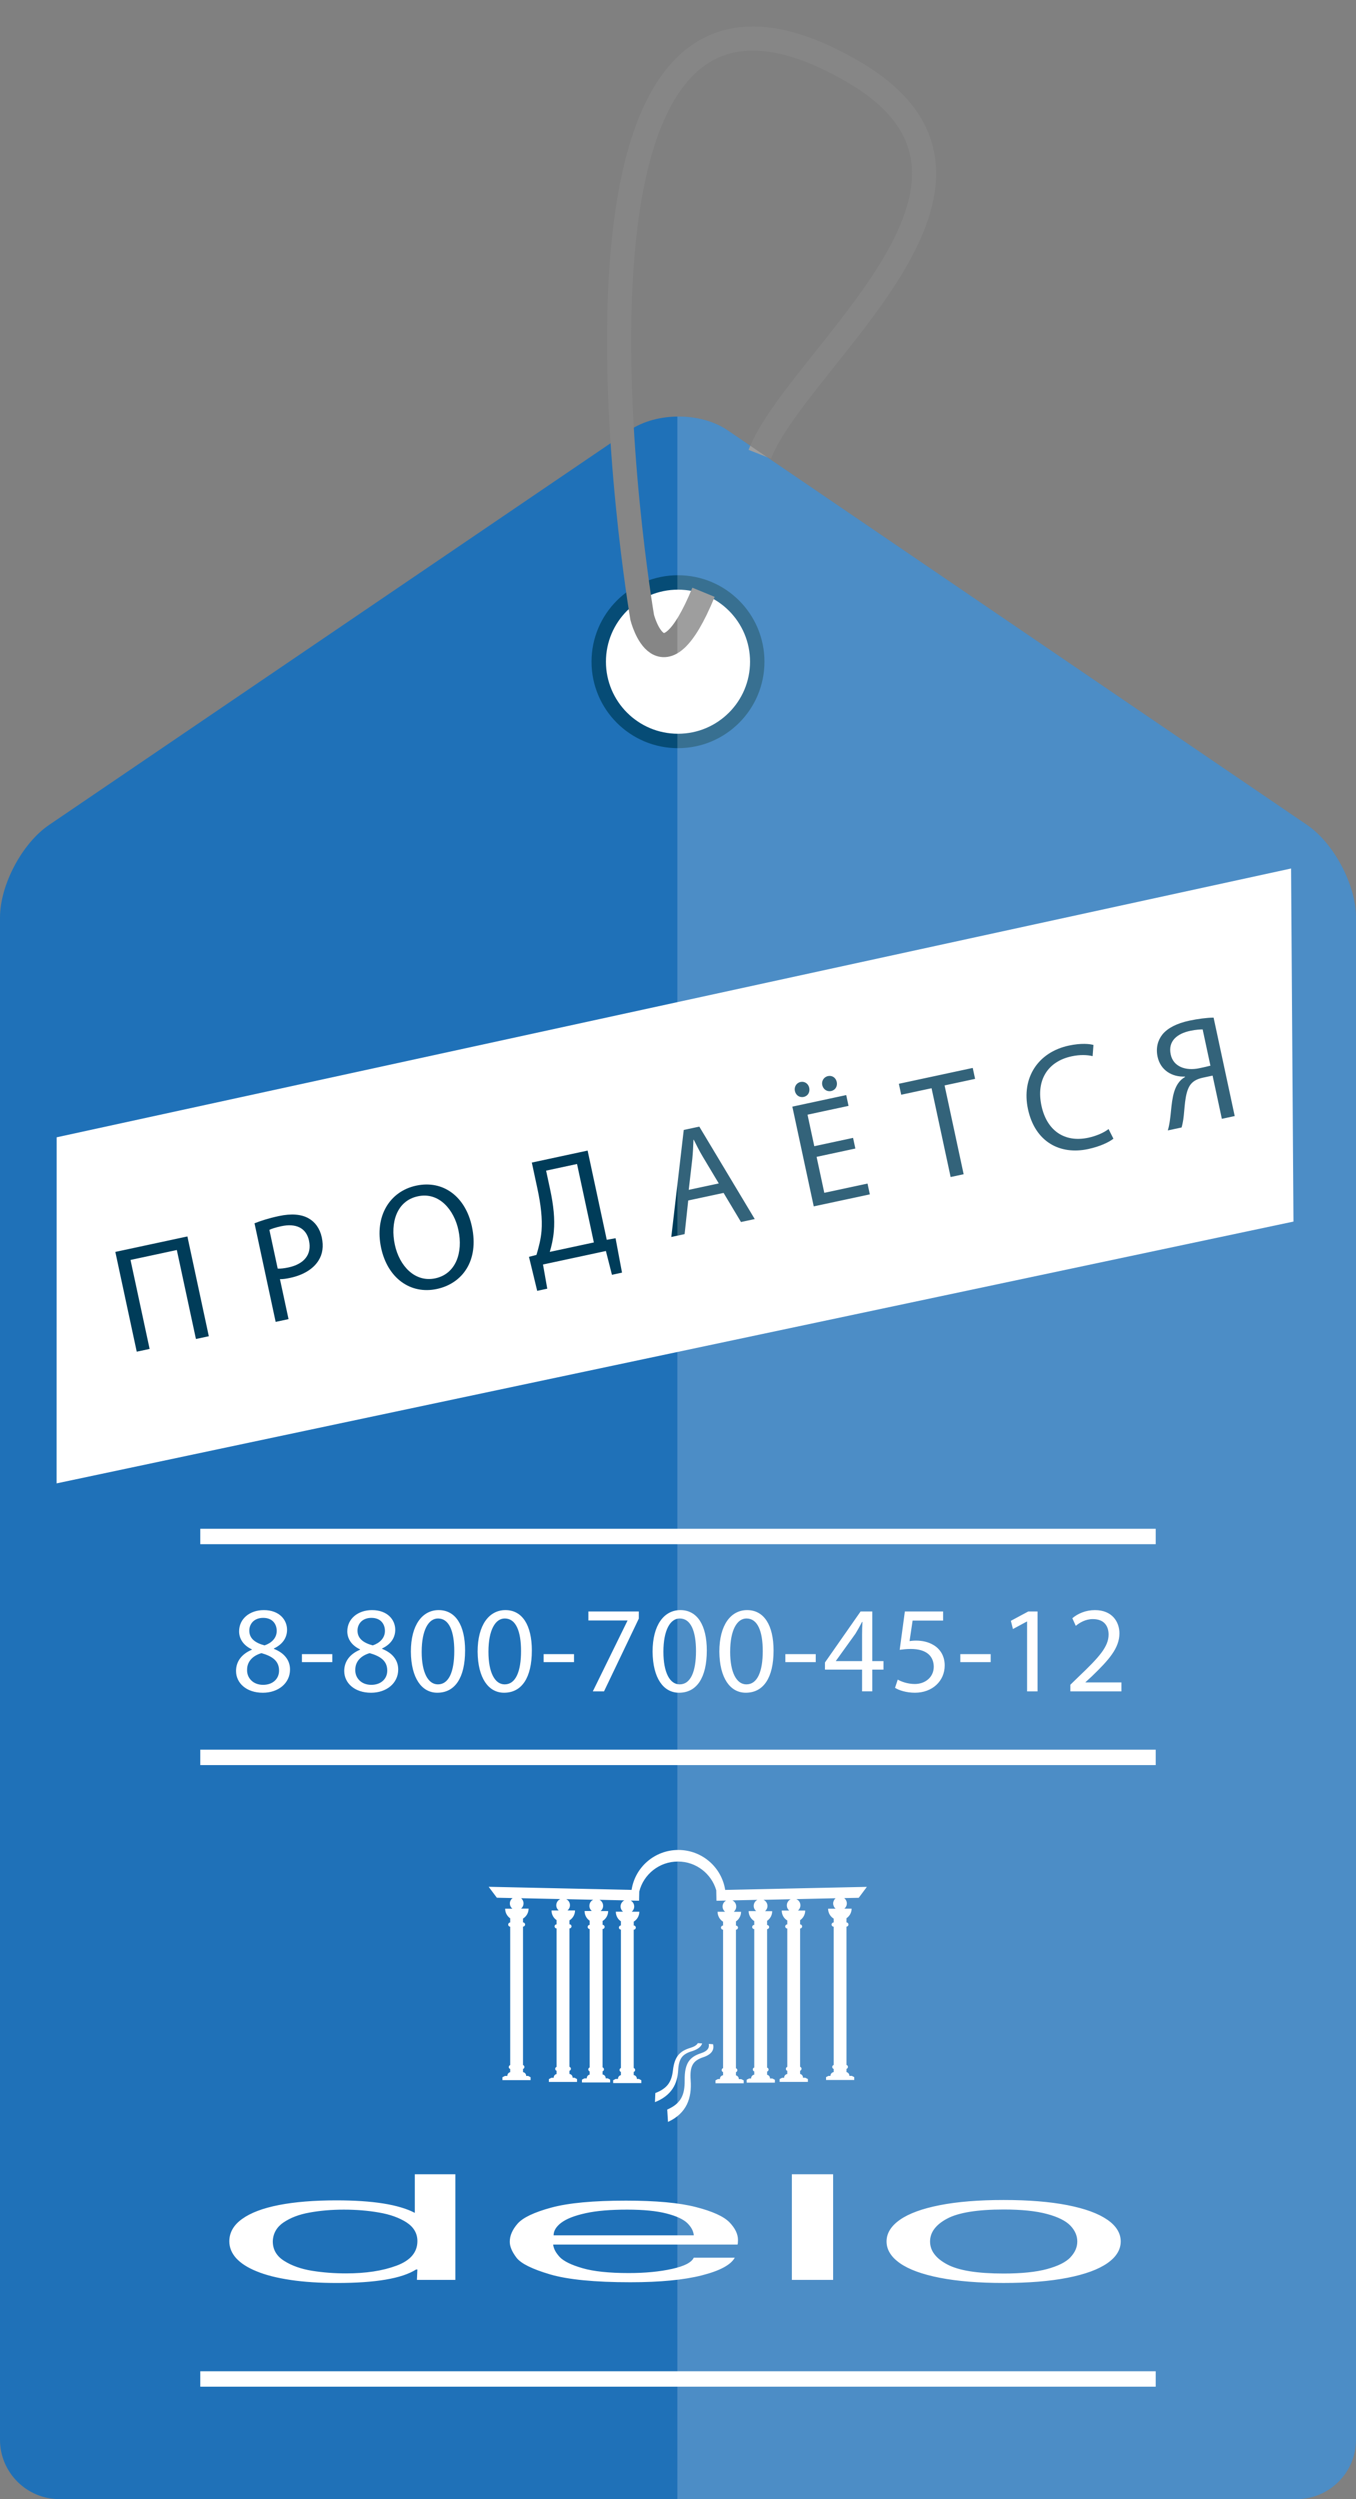
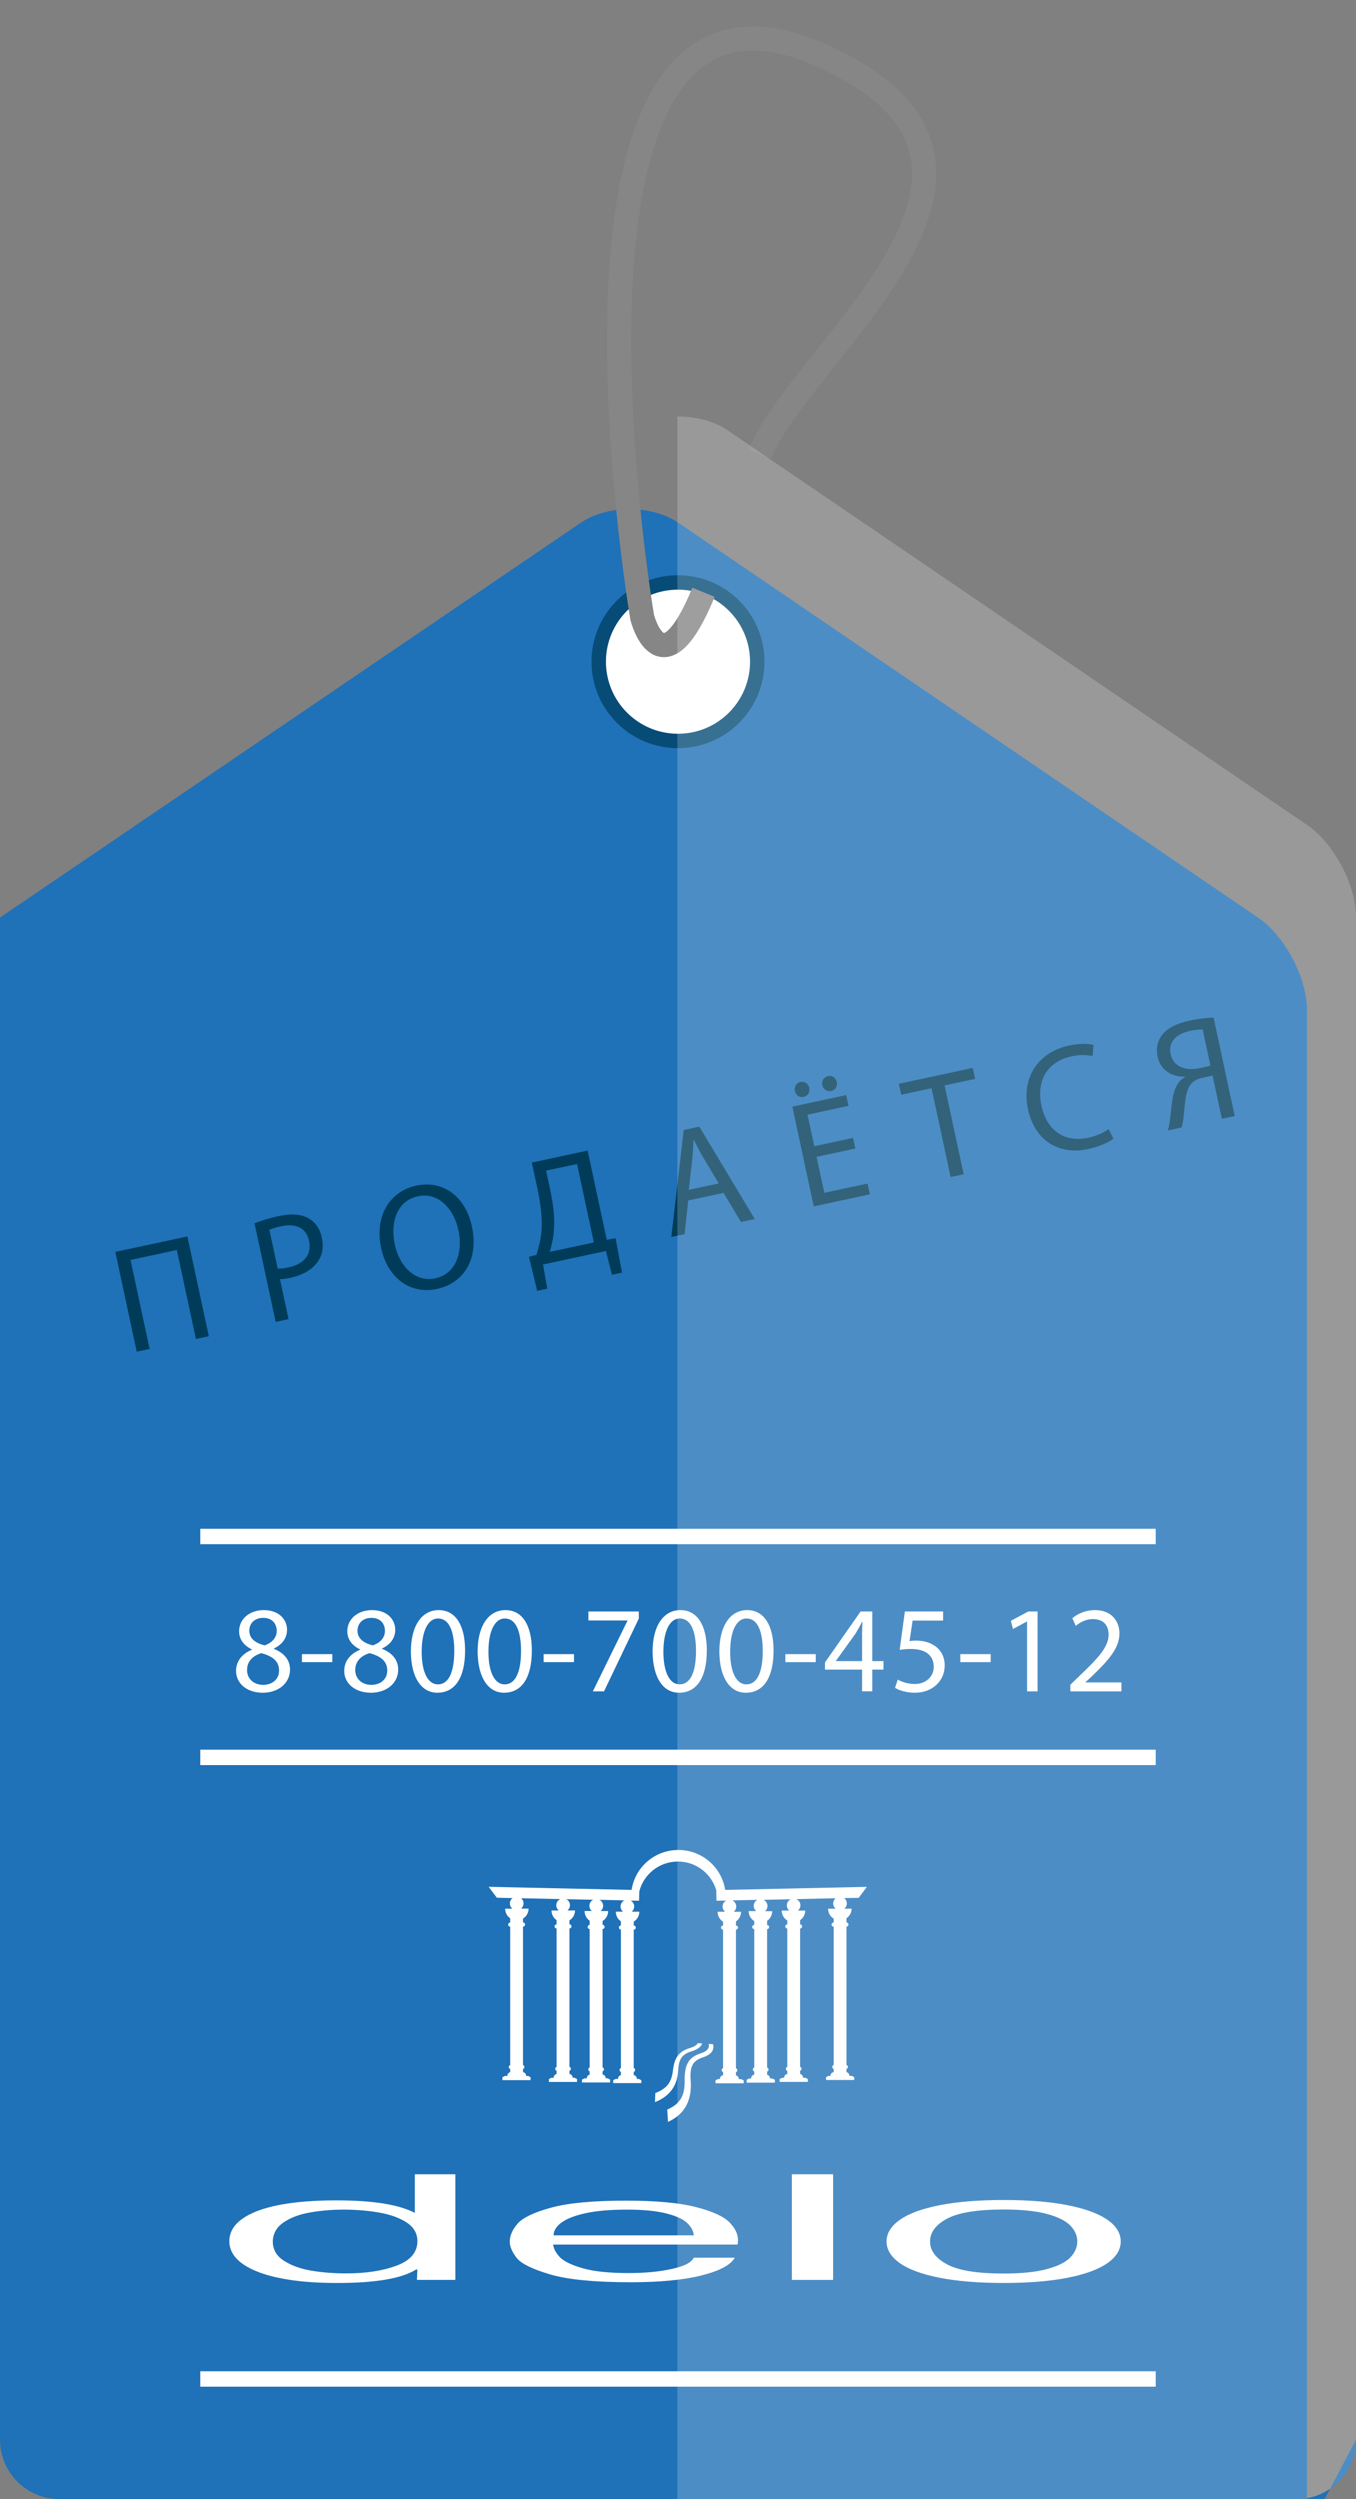
<svg xmlns="http://www.w3.org/2000/svg" xmlns:xlink="http://www.w3.org/1999/xlink" width="143.377" height="264.225" viewBox="0 0 143.377 264.225">
  <rect x="0" y="0" width="143.377" height="264.225" fill="#808080" stroke="none" />
-   <path fill="#1F71B8" d="M143.377 257.956c0 3.448-2.82 6.27-6.27 6.27H6.27c-3.448 0-6.27-2.82-6.27-6.27V97.014c0-3.448 2.335-7.854 5.185-9.792l61.39-41.73c2.852-1.937 7.516-1.935 10.365.006l61.256 41.72c2.85 1.938 5.182 6.348 5.182 9.796v160.942z" />
+   <path fill="#1F71B8" d="M143.377 257.956c0 3.448-2.82 6.27-6.27 6.27H6.27c-3.448 0-6.27-2.82-6.27-6.27V97.014l61.39-41.73c2.852-1.937 7.516-1.935 10.365.006l61.256 41.72c2.85 1.938 5.182 6.348 5.182 9.796v160.942z" />
  <circle fill="#FFF" cx="71.688" cy="69.961" r="8.38" />
  <circle fill="none" stroke="#064C76" stroke-width="1.524" stroke-miterlimit="10" cx="71.688" cy="69.961" r="8.38" />
-   <path fill="#FFF" d="M136.765 129.155l-130.78 27.68.007-36.59 130.52-28.42" />
  <path fill="none" stroke="#868686" stroke-width="2.55" stroke-miterlimit="10" d="M80.336 48.03c4.04-10.272 29.75-28.763 9.987-40.38-35.784-21.033-22.42 57.627-22.42 57.627s2.056 8.11 6.483-2.656" />
  <g fill="#003C59">
    <path d="M19.815 130.73l2.264 10.547-1.362.292-2.02-9.407-4.897 1.05 2.02 9.407-1.362.292-2.264-10.548 7.62-1.635zM26.91 129.337c.634-.252 1.475-.53 2.57-.765 1.346-.288 2.398-.188 3.146.24.687.378 1.195 1.07 1.397 2.01.205.954.084 1.766-.33 2.428-.556.92-1.646 1.564-2.976 1.85-.407.088-.786.153-1.116.142l.908 4.226-1.362.293-2.236-10.423zm2.453 4.793c.314.015.696-.033 1.15-.13 1.644-.354 2.474-1.368 2.16-2.823-.298-1.393-1.428-1.854-2.93-1.532-.596.128-1.04.272-1.26.385l.88 4.1zM49.896 129.675c.78 3.63-1.014 6.03-3.706 6.607-2.786.598-5.206-1.143-5.89-4.334-.72-3.35.892-5.988 3.71-6.593 2.88-.618 5.215 1.19 5.886 4.32zm-8.147 1.93c.482 2.253 2.137 4.01 4.28 3.55 2.16-.463 2.954-2.713 2.44-5.107-.45-2.097-2.016-4.054-4.285-3.566-2.253.482-2.933 2.805-2.436 5.122zM62.132 121.647l2.025 9.437.93-.167.682 3.636-1.064.23-.64-2.517-6.65 1.428.45 2.556-1.064.23-.87-3.597.792-.202c.237-.803.464-1.654.536-2.537.098-1.298-.063-2.736-.452-4.552l-.575-2.675 5.9-1.268zm-3.964 4.108c.362 1.69.512 3.148.392 4.42-.062.78-.24 1.557-.43 2.187l4.662-1-1.78-8.295-3.27.702.426 1.985zM72.77 126.927l-.383 3.554-1.408.304 1.318-11.317 1.644-.353 5.863 9.775-1.455.312-1.84-3.076-3.74.8zm3.23-1.805l-1.684-2.814c-.383-.64-.674-1.232-.96-1.808l-.032.007c-.023.658-.058 1.337-.123 2.022l-.377 3.273 3.177-.68zM90.443 121.433l-4.1.88.815 3.803 4.57-.98.245 1.143-5.932 1.27-2.263-10.546 5.697-1.223.245 1.143-4.337.93.716 3.333 4.1-.88.243 1.127zm-6.398-6.092c-.09-.422.16-.853.6-.946s.824.184.92.62c.093.44-.127.862-.582.96-.47.1-.844-.196-.938-.633zm2.895-.62c-.09-.424.16-.854.614-.95.438-.095.825.183.92.62.094.438-.127.862-.596.963-.454.097-.843-.196-.938-.633zM98.5 115.056l-3.21.688-.248-1.158 7.81-1.676.25 1.158-3.226.692 2.016 9.39-1.377.295-2.016-9.39zM117.73 120.39c-.448.36-1.397.824-2.68 1.1-2.973.638-5.614-.76-6.356-4.218-.71-3.303 1.05-6.02 4.32-6.724 1.314-.282 2.204-.18 2.604-.067l-.09 1.183c-.57-.14-1.346-.17-2.223.02-2.473.53-3.777 2.462-3.183 5.233.554 2.582 2.397 3.922 4.964 3.37.83-.178 1.638-.53 2.128-.915l.515 1.02zM123.48 119.517c.096-.315.165-.674.217-1.045.194-1.303.16-2.834.838-3.88.196-.304.47-.56.762-.72l-.01-.048c-1.347.06-2.58-.656-2.89-2.096-.198-.924.02-1.74.51-2.353.543-.674 1.517-1.177 2.847-1.462.892-.19 1.847-.315 2.566-.322L130.553 118l-1.36.292-.98-4.57-1.003.215c-.658.142-1.112.386-1.408.843-.562.89-.526 2.504-.687 3.586-.053.29-.084.524-.18.84l-1.456.313zm3.682-10.68c-.244.005-.7.02-1.31.15-1.347.29-2.378 1.052-2.065 2.507.27 1.27 1.557 1.762 3.043 1.443.454-.098.893-.19 1.155-.265l-.823-3.834z" />
  </g>
  <defs>
    <path id="a" d="M143.377 257.956c0 3.448-2.82 6.27-6.27 6.27H6.27c-3.448 0-6.27-2.82-6.27-6.27V97.014c0-3.448 2.335-7.854 5.185-9.792l61.39-41.73c2.852-1.937 7.516-1.935 10.365.006l61.256 41.72c2.85 1.938 5.182 6.348 5.182 9.796v160.942z" />
  </defs>
  <clipPath id="b">
    <use xlink:href="#a" overflow="visible" />
  </clipPath>
  <path opacity=".2" clip-path="url(#b)" fill="#FFF" d="M71.622-9.493h117.732V329.68H71.622z" />
  <path fill="none" stroke="#FFF" stroke-width="1.629" stroke-miterlimit="10" d="M21.177 251.525H122.2M21.177 185.806H122.2M21.177 162.45H122.2" />
  <g fill="#FFF">
    <path d="M24.957 176.682c0-1.065.637-1.82 1.677-2.262l-.013-.04c-.936-.44-1.34-1.17-1.34-1.896 0-1.34 1.133-2.25 2.614-2.25 1.64 0 2.457 1.027 2.457 2.08 0 .716-.35 1.482-1.39 1.977v.04c1.053.416 1.703 1.157 1.703 2.184 0 1.47-1.262 2.457-2.873 2.457-1.768 0-2.833-1.053-2.833-2.288zm4.55-.052c0-1.027-.715-1.52-1.86-1.846-.986.286-1.52.936-1.52 1.742-.04.857.61 1.61 1.69 1.61 1.027.002 1.69-.635 1.69-1.506zm-3.147-4.225c0 .845.638 1.3 1.612 1.56.73-.247 1.287-.767 1.287-1.534 0-.675-.404-1.377-1.43-1.377-.95 0-1.47.624-1.47 1.352zM35.136 174.888v.846h-3.212v-.846h3.212zM36.397 176.682c0-1.065.637-1.82 1.677-2.262l-.013-.04c-.936-.44-1.34-1.17-1.34-1.896 0-1.34 1.133-2.25 2.614-2.25 1.64 0 2.457 1.027 2.457 2.08 0 .716-.35 1.482-1.39 1.977v.04c1.053.416 1.703 1.157 1.703 2.184 0 1.47-1.262 2.457-2.873 2.457-1.767 0-2.833-1.053-2.833-2.288zm4.55-.052c0-1.027-.715-1.52-1.86-1.846-.987.286-1.52.936-1.52 1.742-.04.857.61 1.61 1.69 1.61 1.027.002 1.69-.635 1.69-1.506zm-3.146-4.225c0 .845.64 1.3 1.613 1.56.73-.247 1.287-.767 1.287-1.534 0-.675-.403-1.377-1.43-1.377-.95 0-1.47.624-1.47 1.352zM49.176 174.51c0 2.874-1.066 4.46-2.938 4.46-1.65 0-2.77-1.547-2.795-4.342 0-2.834 1.223-4.395 2.938-4.395 1.782 0 2.796 1.587 2.796 4.278zm-4.59.13c0 2.198.677 3.446 1.717 3.446 1.17 0 1.73-1.365 1.73-3.522 0-2.08-.534-3.445-1.718-3.445-1-.002-1.728 1.22-1.728 3.52zM56.234 174.51c0 2.874-1.066 4.46-2.938 4.46-1.65 0-2.77-1.547-2.795-4.342 0-2.834 1.224-4.395 2.94-4.395 1.78 0 2.794 1.587 2.794 4.278zm-4.588.13c0 2.198.676 3.446 1.716 3.446 1.17 0 1.73-1.365 1.73-3.522 0-2.08-.534-3.445-1.718-3.445-1-.002-1.728 1.22-1.728 3.52zM60.694 174.888v.846h-3.212v-.846h3.212zM67.545 170.377v.754l-3.68 7.697h-1.183l3.666-7.476v-.024h-4.134v-.95h5.33zM74.734 174.51c0 2.874-1.066 4.46-2.938 4.46-1.65 0-2.77-1.547-2.795-4.342 0-2.834 1.224-4.395 2.94-4.395 1.78 0 2.794 1.587 2.794 4.278zm-4.588.13c0 2.198.676 3.446 1.716 3.446 1.17 0 1.73-1.365 1.73-3.522 0-2.08-.534-3.445-1.718-3.445-1-.002-1.728 1.22-1.728 3.52zM81.793 174.51c0 2.874-1.066 4.46-2.938 4.46-1.65 0-2.77-1.547-2.795-4.342 0-2.834 1.223-4.395 2.938-4.395 1.78 0 2.795 1.587 2.795 4.278zm-4.59.13c0 2.198.677 3.446 1.717 3.446 1.17 0 1.73-1.365 1.73-3.522 0-2.08-.534-3.445-1.718-3.445-1-.002-1.728 1.22-1.728 3.52zM86.252 174.888v.846H83.04v-.846h3.212zM91.153 178.827v-2.3h-3.926v-.755l3.77-5.396h1.235v5.252h1.183v.897h-1.183v2.3h-1.08zm0-3.198v-2.822c0-.44.013-.884.04-1.326h-.04c-.26.494-.468.858-.702 1.248l-2.065 2.873v.026h2.768zM99.72 171.34h-3.224l-.325 2.17c.196-.025.378-.052.69-.052.65 0 1.3.143 1.82.455.662.377 1.208 1.104 1.208 2.17 0 1.652-1.313 2.887-3.146 2.887-.923 0-1.703-.26-2.106-.52l.286-.87c.35.207 1.04.467 1.807.467 1.078 0 2.002-.702 2.002-1.833-.014-1.092-.74-1.872-2.432-1.872-.48 0-.857.052-1.17.09l.546-4.055h4.043v.962zM104.75 174.888v.846h-3.21v-.846h3.21zM108.6 171.442h-.026l-1.47.794-.22-.87 1.846-.99h.975v8.45H108.6v-7.384zM113.175 178.827v-.702l.897-.87c2.158-2.055 3.133-3.147 3.146-4.42 0-.86-.416-1.652-1.677-1.652-.767 0-1.403.39-1.793.715l-.364-.806c.585-.494 1.417-.858 2.393-.858 1.82 0 2.587 1.248 2.587 2.457 0 1.562-1.13 2.822-2.912 4.54l-.676.623v.025h3.797v.95h-5.395z" />
  </g>
  <path fill="#FFF" d="M29.977 234.978c.727-.498 1.644-.852 2.763-1.05 1.118-.202 2.317-.307 3.605-.307 1.312 0 2.558.1 3.735.307 1.18.202 2.143.553 2.908 1.045.76.498 1.146 1.157 1.146 1.977 0 1.18-.732 2.046-2.202 2.593-1.472.55-3.252.82-5.35.82-1.223 0-2.422-.09-3.585-.277-1.163-.188-2.15-.537-2.953-1.048-.804-.505-1.2-1.193-1.2-2.065.028-.83.402-1.495 1.133-2v.005zM73.17 216.87c.642-.205.965-.486 1.074-.822l-.457-.03c-.112.206-.373.372-.783.497-1.068.326-1.68.85-1.852 2.386-.137 1.164-.546 1.888-1.86 2.393l-.04.964c1.752-.703 2.375-1.914 2.455-3.38.068-1.246.448-1.7 1.463-2.012v.005zm40.014 21.793c-.48.51-1.31.923-2.472 1.24-1.164.314-2.698.475-4.588.475-2.774 0-4.77-.32-5.974-.967-1.205-.64-1.81-1.45-1.81-2.42 0-.968.6-1.775 1.798-2.416 1.2-.642 3.198-.968 5.988-.968 1.88 0 3.418.157 4.587.475 1.17.315 1.988.73 2.47 1.235.48.505.724 1.063.724 1.674 0 .604-.243 1.162-.724 1.667v.006zM83.73 241.05h4.36v-11.17h-4.362v11.163l.003.006zm-29.54-40.364c-.166.134-.28.333-.28.564 0 .223.105.42.263.552h-.76c0 .427.21.798.534 1.02v.438c-.125.01-.214.106-.214.226 0 .118.09.21.214.223v14.625c-.092.04-.154.116-.154.214s.063.17.154.204v.335c-.178.044-.303.198-.303.382v.018h-.254l-.265.137v.306h2.977v-.306l-.25-.137h-.22v-.018c0-.195-.142-.356-.33-.386v-.332c.088-.033.146-.113.146-.208 0-.098-.06-.184-.147-.214v-14.63c.12 0 .22-.1.22-.222s-.095-.22-.22-.223v-.407c.354-.22.59-.607.59-1.053h-.794c.157-.13.258-.333.258-.552 0-.22-.098-.416-.252-.547l4.14.09c-.25.112-.425.367-.425.655 0 .223.102.425.256.552h-.76c0 .425.214.8.537 1.02v.442c-.125.007-.214.102-.214.22 0 .12.09.214.214.223v14.633c-.09.03-.148.112-.148.207 0 .093.06.176.148.205v.342c-.175.038-.306.192-.306.38 0 .006 0 .012.006.018h-.252l-.265.14v.297h2.977v-.303l-.255-.138h-.21v-.02c0-.193-.147-.354-.337-.386v-.333c.093-.03.154-.11.154-.208 0-.095-.062-.18-.154-.213v-14.627c.122 0 .22-.098.22-.223 0-.118-.098-.22-.22-.22v-.41c.354-.22.59-.604.59-1.05h-.797c.16-.13.262-.332.262-.552 0-.285-.16-.528-.397-.64l2.857.062c-.243.112-.406.358-.406.644 0 .223.1.42.258.546h-.766c0 .428.21.802.537 1.026v.44c-.12.005-.213.103-.213.222 0 .12.092.21.213.223v14.63c-.083.03-.146.112-.146.207s.062.176.145.214v.332c-.172.042-.303.196-.303.38v.02h-.25l-.26.135v.3h2.977v-.305l-.254-.136h-.214v-.02c0-.195-.142-.355-.332-.386v-.332c.09-.033.15-.113.15-.208 0-.098-.062-.184-.15-.214v-14.623c.122 0 .22-.104.22-.223s-.095-.223-.217-.223v-.405c.354-.214.59-.608.59-1.048h-.794c.16-.137.26-.335.26-.555 0-.273-.154-.517-.38-.638l2.626.06c-.237.124-.4.367-.4.646 0 .22.1.418.258.552h-.76c0 .428.21.795.537 1.018v.437c-.12.006-.212.106-.212.226 0 .118.092.21.213.217v14.626c-.082.033-.145.113-.145.214s.063.172.143.205v.34c-.175.04-.306.194-.306.38v.02h-.25l-.26.136v.304h2.976v-.303l-.252-.136h-.22v-.018c0-.198-.142-.36-.332-.392v-.332c.09-.03.15-.11.15-.208 0-.095-.062-.18-.15-.214v-14.614c.122 0 .22-.098.22-.223 0-.12-.095-.226-.217-.226v-.403c.354-.22.59-.605.59-1.05h-.8c.16-.135.258-.333.258-.553 0-.272-.15-.504-.37-.628l.883.018.024-.974c.454-1.816 2.112-3.17 4.09-3.17 1.922 0 3.542 1.29 4.05 3.04l.023 1.106 1.023-.02c-.226.12-.377.354-.377.63 0 .224.103.42.26.553h-.79c0 .442.232.834.582 1.054v.402c-.118 0-.22.1-.22.226 0 .12.102.217.22.22v14.63c-.09.03-.148.112-.148.213 0 .1.06.177.148.206v.335c-.187.03-.332.183-.332.38v.024h-.214l-.255.134v.312h2.98v-.306l-.26-.133h-.256v-.018c0-.184-.13-.335-.303-.38v-.335c.087-.035.15-.115.15-.21 0-.102-.064-.18-.15-.208v-14.646c.122-.006.215-.104.215-.223 0-.118-.093-.21-.214-.22v-.436c.327-.223.54-.596.54-1.018h-.765c.154-.137.255-.332.255-.555 0-.287-.166-.53-.406-.65l2.644-.058c-.234.12-.39.364-.39.638 0 .226.103.424.26.555h-.796c0 .445.243.834.594 1.054v.405c-.125 0-.22.102-.22.223 0 .122.095.217.22.223v14.628c-.095.032-.154.112-.154.213 0 .1.068.177.154.206v.335c-.184.034-.33.19-.33.384v.024h-.213l-.258.13v.312h2.98v-.306l-.262-.136h-.255v-.02c0-.18-.125-.33-.303-.375v-.336c.092-.035.154-.112.154-.21 0-.1-.064-.176-.155-.208v-14.64c.12-.006.214-.1.214-.22 0-.118-.094-.214-.215-.223v-.436c.33-.225.54-.596.54-1.02h-.76c.16-.13.26-.332.26-.552 0-.288-.17-.534-.417-.65l2.872-.062c-.243.118-.406.368-.406.646 0 .22.095.42.255.552h-.796c0 .445.23.834.588 1.05v.41c-.122 0-.22.102-.22.22 0 .125.098.22.22.22v14.624c-.09.032-.15.112-.15.213 0 .103.06.18.15.21v.332c-.19.032-.333.19-.333.385v.016h-.214l-.262.133v.303h2.985v-.304l-.266-.136h-.252v-.02c0-.188-.127-.34-.303-.385v-.332c.088-.035.15-.115.15-.214 0-.096-.063-.176-.15-.208v-14.62c.12 0 .213-.1.213-.218s-.092-.213-.214-.226v-.438c.326-.22.54-.594.54-1.016h-.767c.16-.13.26-.332.26-.552 0-.297-.177-.546-.432-.658l4.15-.093c-.152.138-.256.337-.256.548 0 .213.1.424.26.555h-.794c0 .445.234.834.59 1.053v.407c-.12 0-.222.1-.222.223 0 .12.098.223.22.223v14.622c-.093.03-.152.11-.152.208 0 .095.06.18.152.214v.326c-.182.03-.336.19-.336.386l.006.018h-.22l-.255.13v.304h2.98v-.303l-.263-.134h-.252v-.02c0-.185-.128-.332-.306-.38v-.333c.095-.038.154-.118.154-.213 0-.1-.06-.18-.154-.208V203.7c.125-.008.214-.105.214-.224 0-.12-.09-.214-.214-.223v-.44c.33-.222.543-.593.543-1.014h-.765c.157-.132.26-.327.26-.55 0-.23-.11-.437-.28-.567l1.537-.03.854-1.145v-.012l-14.973.323c-.374-2.4-2.45-4.224-4.952-4.224s-4.58 1.822-4.944 4.223l-15.112-.33.866 1.157 1.64.035h.016zm-23.475 40.37c1.428.213 3.07.32 4.935.32 4.072 0 6.855-.476 8.348-1.428h.134l-.048 1.1h4.063V229.88H43.86v4.083c-1.68-.88-4.444-1.323-8.3-1.323-2.353 0-4.377.166-6.07.495-1.692.33-2.99.822-3.888 1.47-.902.646-1.354 1.438-1.354 2.367 0 .653.243 1.246.72 1.78.48.528 1.203 1.003 2.165 1.39.96.397 2.157.7 3.584.913h-.002zm43.65-23.55c.92-.31 1.17-.814 1.033-1.37l-.454-.037c.084.453-.166.77-.82.984-1.144.374-1.764.99-1.73 2.888.01 1.478-.35 2.42-1.844 3.07l.08 1.307c2.006-.927 2.528-2.554 2.398-4.394-.113-1.543.25-2.083 1.335-2.45h.003zm42.71 17.18c-.94-.66-2.35-1.174-4.215-1.54-1.867-.363-4.11-.545-6.736-.545-2.63 0-4.876.183-6.745.547-1.87.365-3.272.882-4.218 1.54-.94.66-1.42 1.425-1.42 2.297 0 .873.477 1.645 1.42 2.303.94.662 2.354 1.176 4.217 1.54 1.868.365 4.117.546 6.747.546 2.623 0 4.872-.18 6.735-.546 1.867-.364 3.27-.88 4.22-1.54.947-.658 1.42-1.43 1.42-2.303 0-.878-.476-1.644-1.42-2.306l-.006.01zm-39.383 4.016h-4.338c-.223.498-.985.896-2.29 1.184-1.307.29-2.832.442-4.583.442-2.088 0-3.72-.175-4.898-.517-1.178-.343-1.98-.735-2.4-1.177-.415-.448-.646-.885-.694-1.32h19.496c.03-.093.045-.253.045-.487 0-.63-.307-1.255-.912-1.878-.608-.617-1.793-1.154-3.55-1.603-1.756-.45-4.225-.677-7.383-.677-3.436 0-6.065.243-7.89.736-1.825.495-3.007 1.062-3.564 1.697-.557.636-.83 1.276-.83 1.915 0 .51.24 1.07.713 1.688.47.617 1.658 1.204 3.55 1.763 1.892.552 4.717.83 8.485.83 3.137 0 5.656-.243 7.567-.73 1.908-.485 3.068-1.112 3.483-1.878l-.006.014zm-18.338-3.7c.546-.416 1.396-.745 2.564-1.004 1.166-.258 2.63-.377 4.386-.377 1.732 0 3.125.138 4.17.408 1.047.27 1.773.608 2.198 1.015.418.41.646.837.686 1.294H58.535c0-.48.272-.926.818-1.34v.004z" />
</svg>